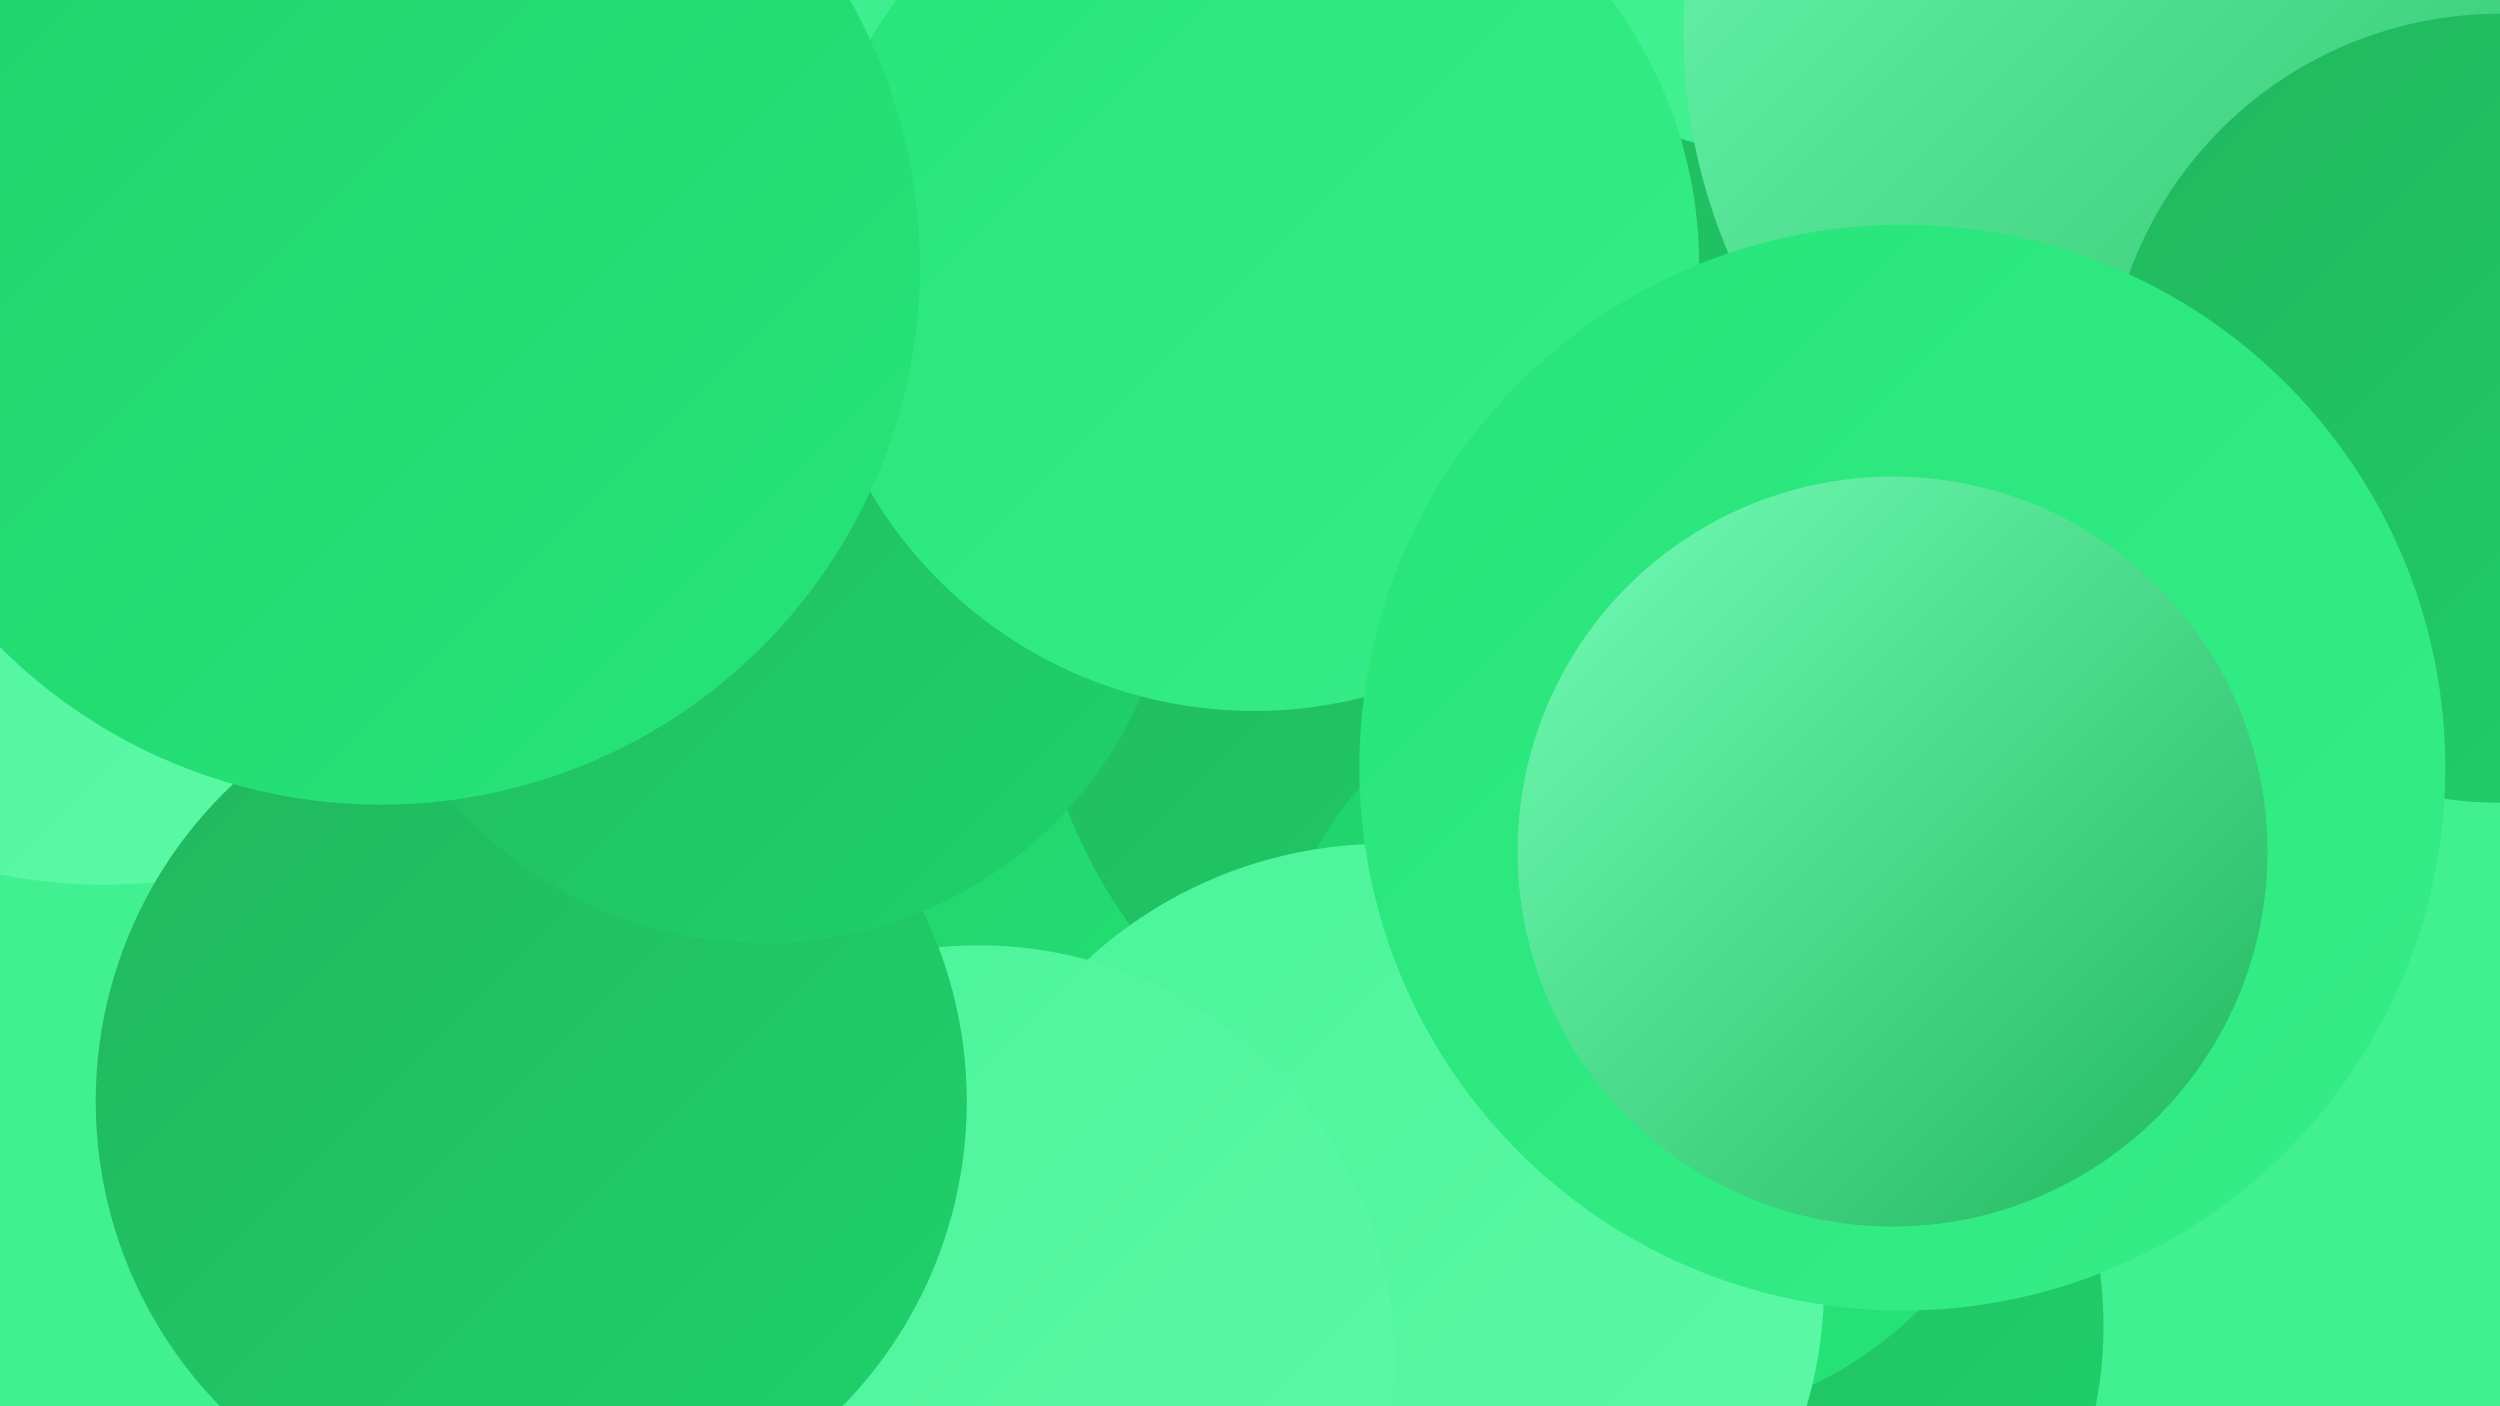
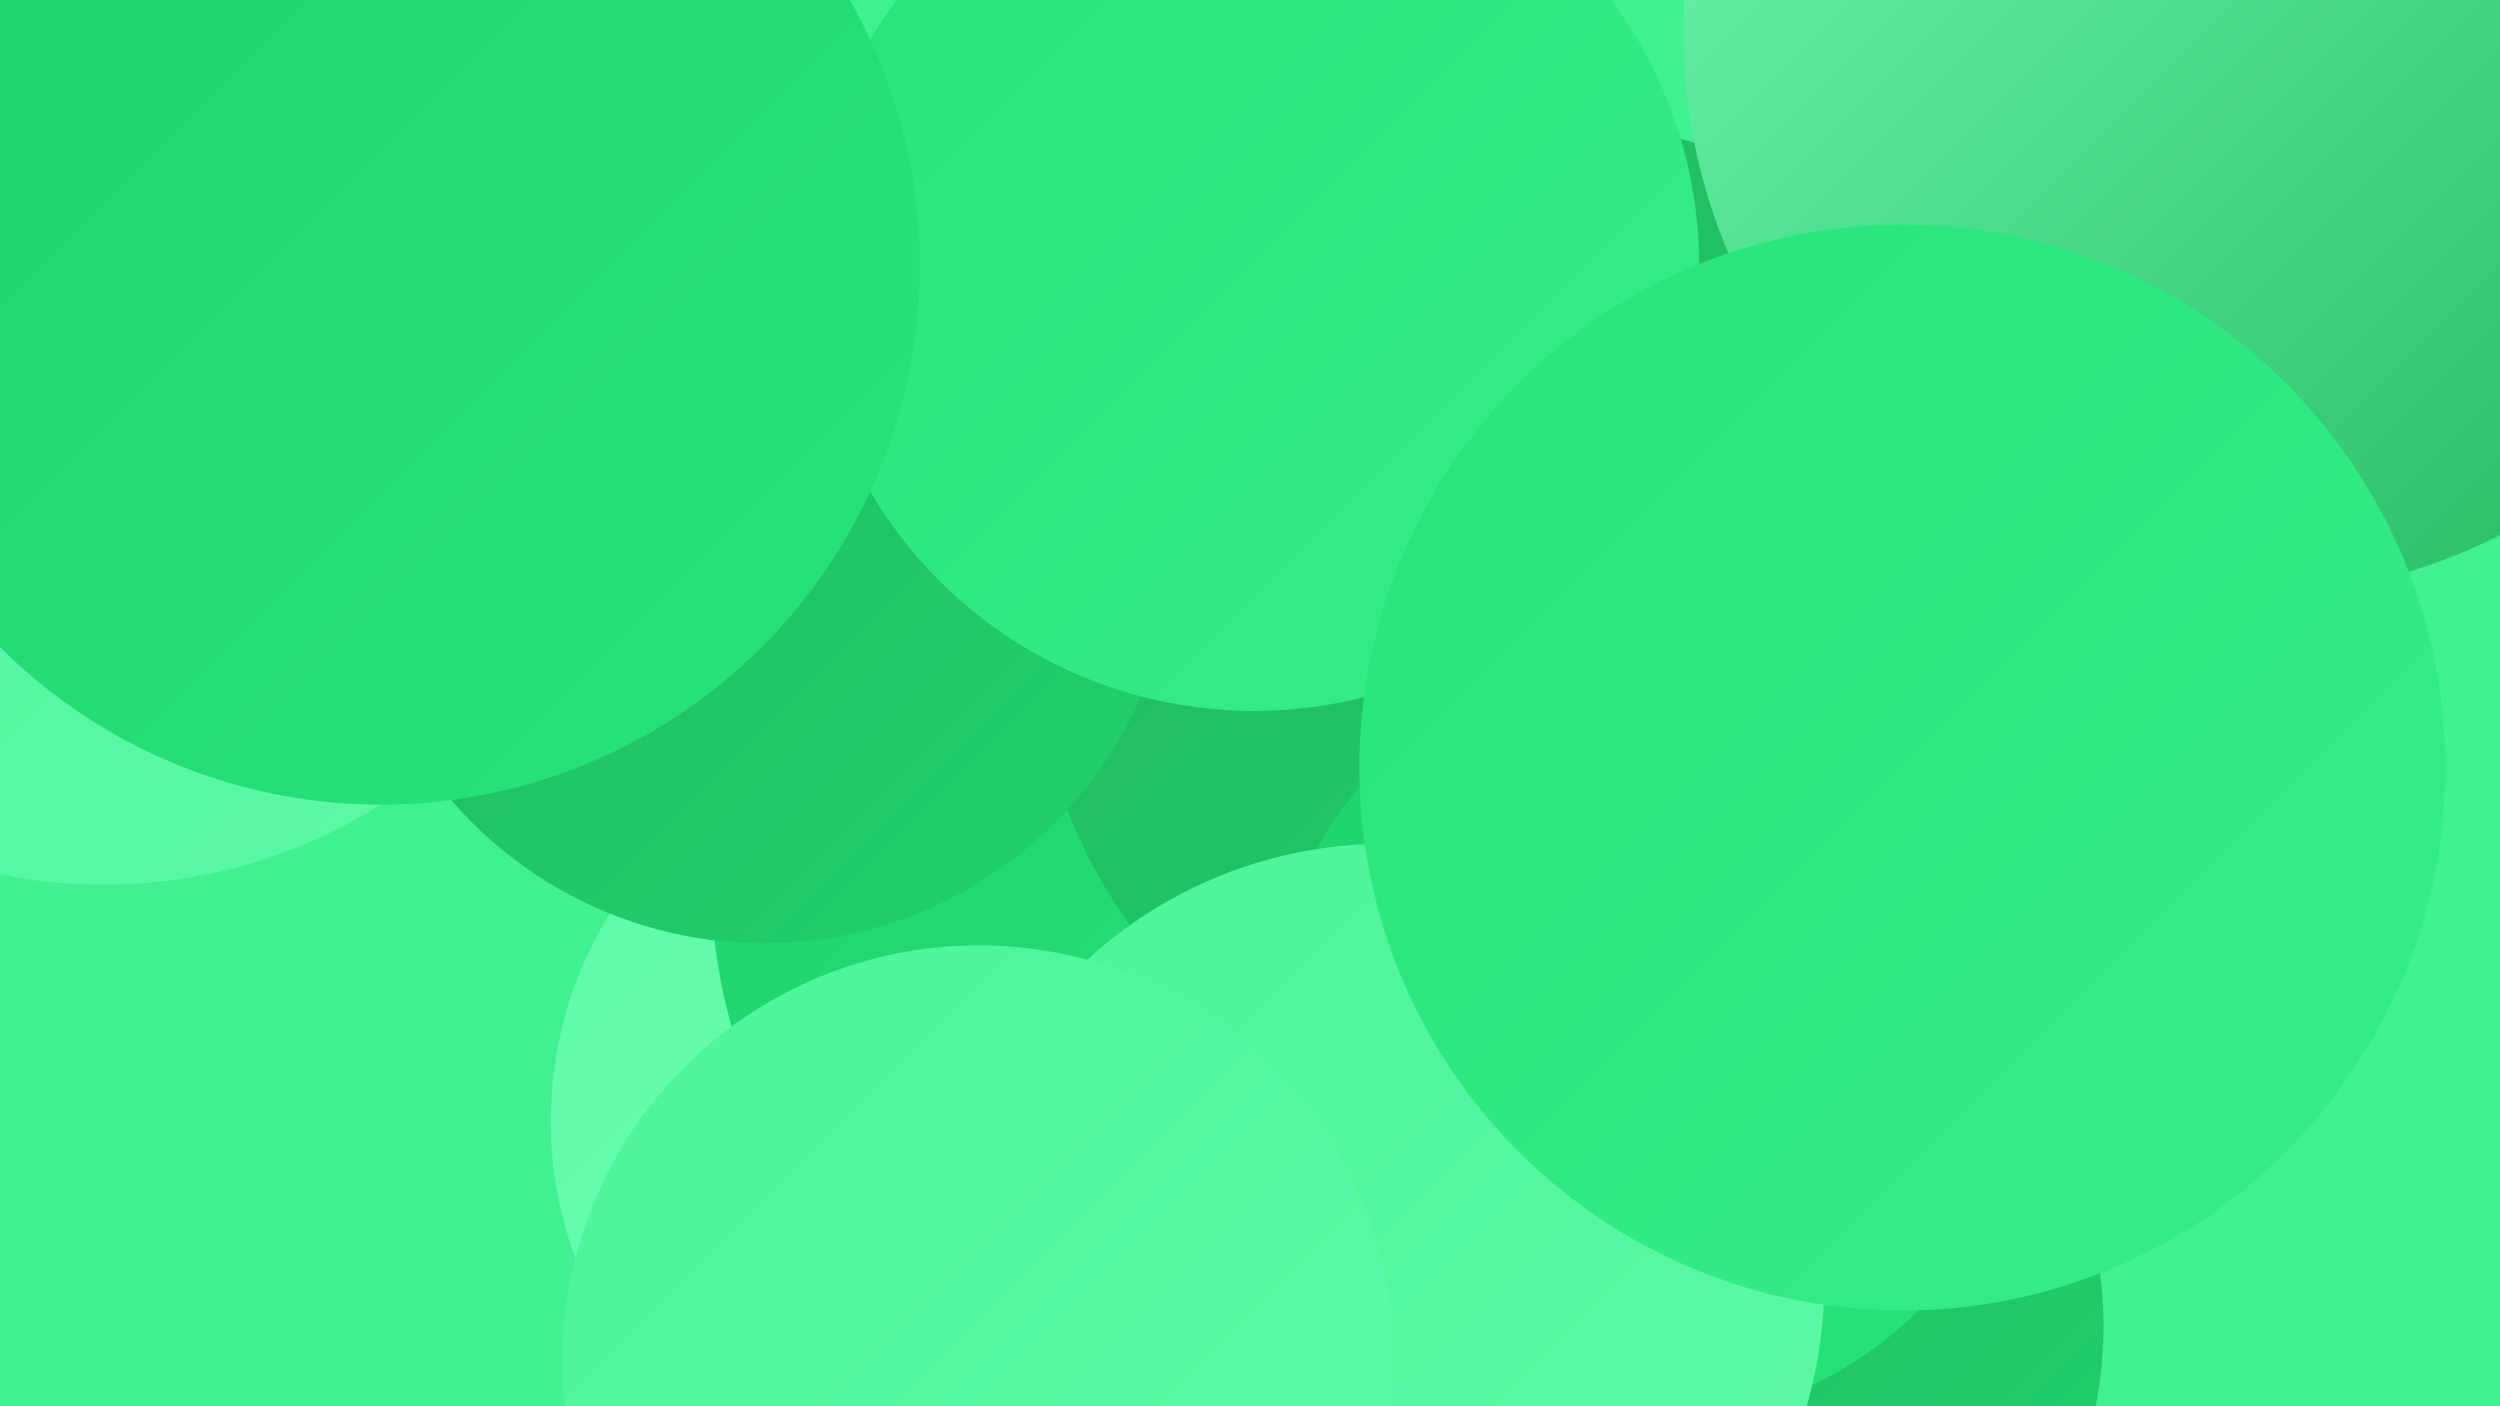
<svg xmlns="http://www.w3.org/2000/svg" width="1280" height="720">
  <defs>
    <linearGradient id="grad0" x1="0%" y1="0%" x2="100%" y2="100%">
      <stop offset="0%" style="stop-color:#21b65e;stop-opacity:1" />
      <stop offset="100%" style="stop-color:#1fd26b;stop-opacity:1" />
    </linearGradient>
    <linearGradient id="grad1" x1="0%" y1="0%" x2="100%" y2="100%">
      <stop offset="0%" style="stop-color:#1fd26b;stop-opacity:1" />
      <stop offset="100%" style="stop-color:#26e579;stop-opacity:1" />
    </linearGradient>
    <linearGradient id="grad2" x1="0%" y1="0%" x2="100%" y2="100%">
      <stop offset="0%" style="stop-color:#26e579;stop-opacity:1" />
      <stop offset="100%" style="stop-color:#37ed89;stop-opacity:1" />
    </linearGradient>
    <linearGradient id="grad3" x1="0%" y1="0%" x2="100%" y2="100%">
      <stop offset="0%" style="stop-color:#37ed89;stop-opacity:1" />
      <stop offset="100%" style="stop-color:#4af499;stop-opacity:1" />
    </linearGradient>
    <linearGradient id="grad4" x1="0%" y1="0%" x2="100%" y2="100%">
      <stop offset="0%" style="stop-color:#4af499;stop-opacity:1" />
      <stop offset="100%" style="stop-color:#5ef9a8;stop-opacity:1" />
    </linearGradient>
    <linearGradient id="grad5" x1="0%" y1="0%" x2="100%" y2="100%">
      <stop offset="0%" style="stop-color:#5ef9a8;stop-opacity:1" />
      <stop offset="100%" style="stop-color:#73feb7;stop-opacity:1" />
    </linearGradient>
    <linearGradient id="grad6" x1="0%" y1="0%" x2="100%" y2="100%">
      <stop offset="0%" style="stop-color:#73feb7;stop-opacity:1" />
      <stop offset="100%" style="stop-color:#21b65e;stop-opacity:1" />
    </linearGradient>
  </defs>
  <rect width="1280" height="720" fill="#41f191" />
  <circle cx="510" cy="335" r="232" fill="url(#grad6)" />
  <circle cx="890" cy="365" r="239" fill="url(#grad4)" />
  <circle cx="865" cy="679" r="212" fill="url(#grad0)" />
  <circle cx="484" cy="574" r="202" fill="url(#grad5)" />
  <circle cx="648" cy="449" r="284" fill="url(#grad1)" />
  <circle cx="789" cy="321" r="260" fill="url(#grad0)" />
-   <circle cx="92" cy="169" r="278" fill="url(#grad6)" />
  <circle cx="844" cy="532" r="196" fill="url(#grad1)" />
  <circle cx="709" cy="657" r="225" fill="url(#grad4)" />
-   <circle cx="465" cy="153" r="214" fill="url(#grad3)" />
  <circle cx="53" cy="187" r="266" fill="url(#grad4)" />
  <circle cx="501" cy="697" r="213" fill="url(#grad4)" />
-   <circle cx="272" cy="564" r="223" fill="url(#grad0)" />
  <circle cx="391" cy="272" r="211" fill="url(#grad0)" />
  <circle cx="1150" cy="17" r="288" fill="url(#grad6)" />
  <circle cx="642" cy="136" r="228" fill="url(#grad2)" />
-   <circle cx="1280" cy="209" r="202" fill="url(#grad0)" />
  <circle cx="195" cy="136" r="276" fill="url(#grad1)" />
  <circle cx="974" cy="393" r="278" fill="url(#grad2)" />
-   <circle cx="969" cy="436" r="192" fill="url(#grad6)" />
</svg>